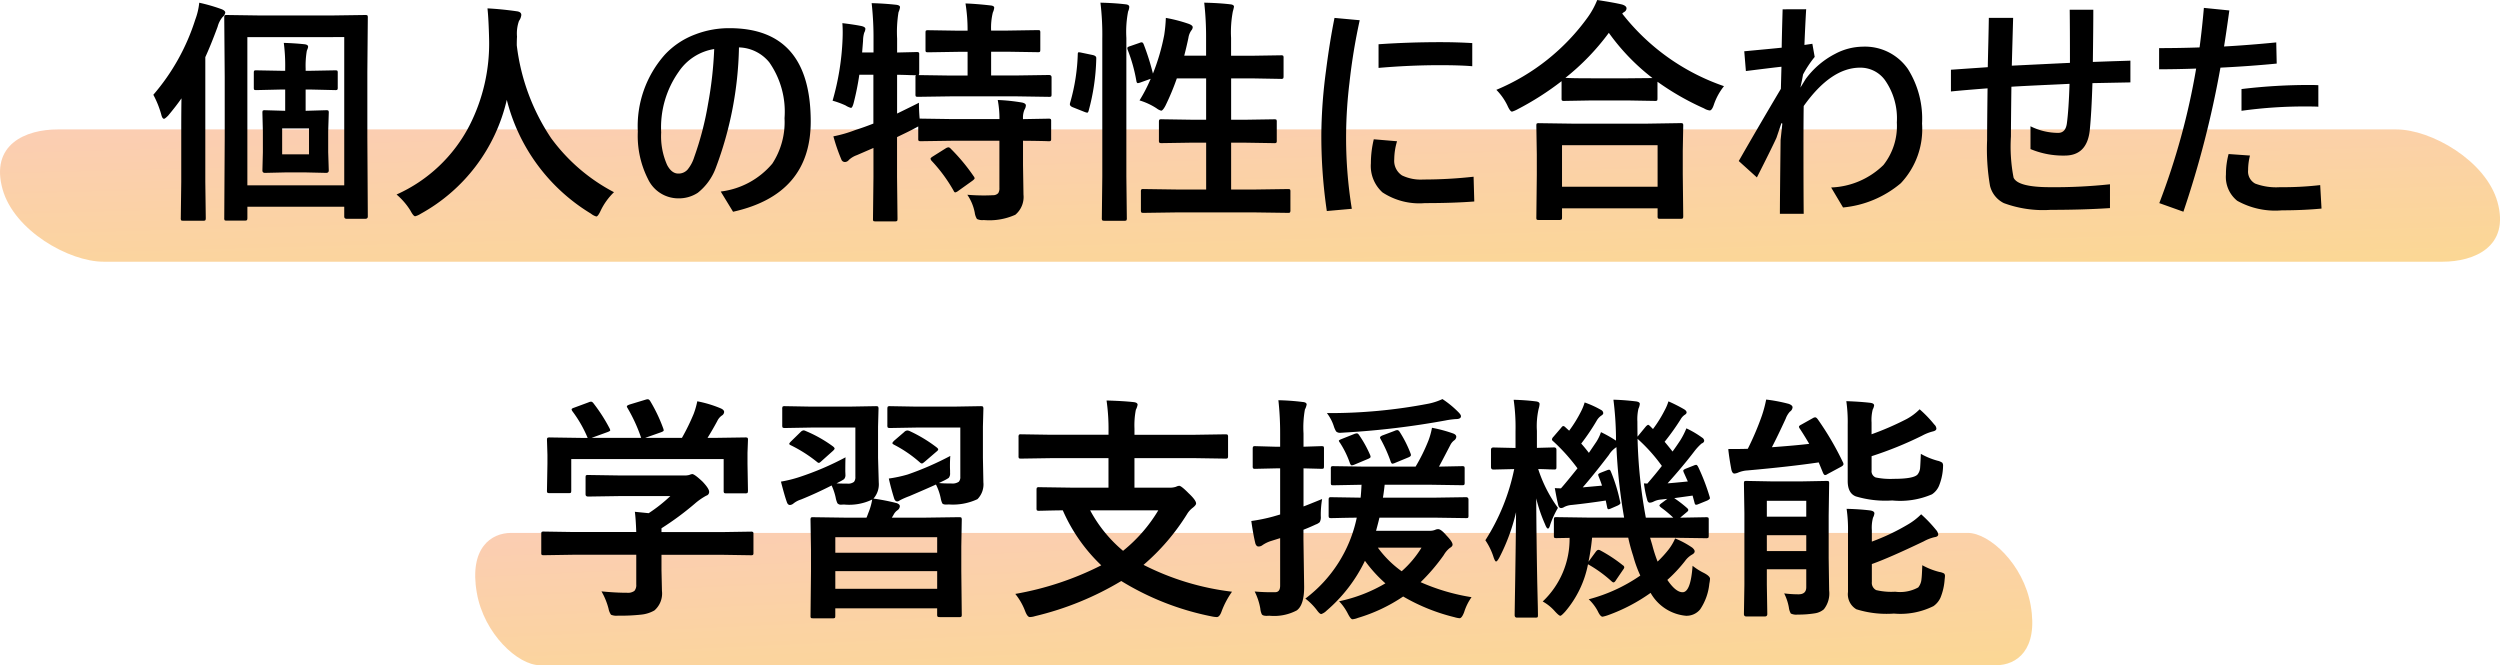
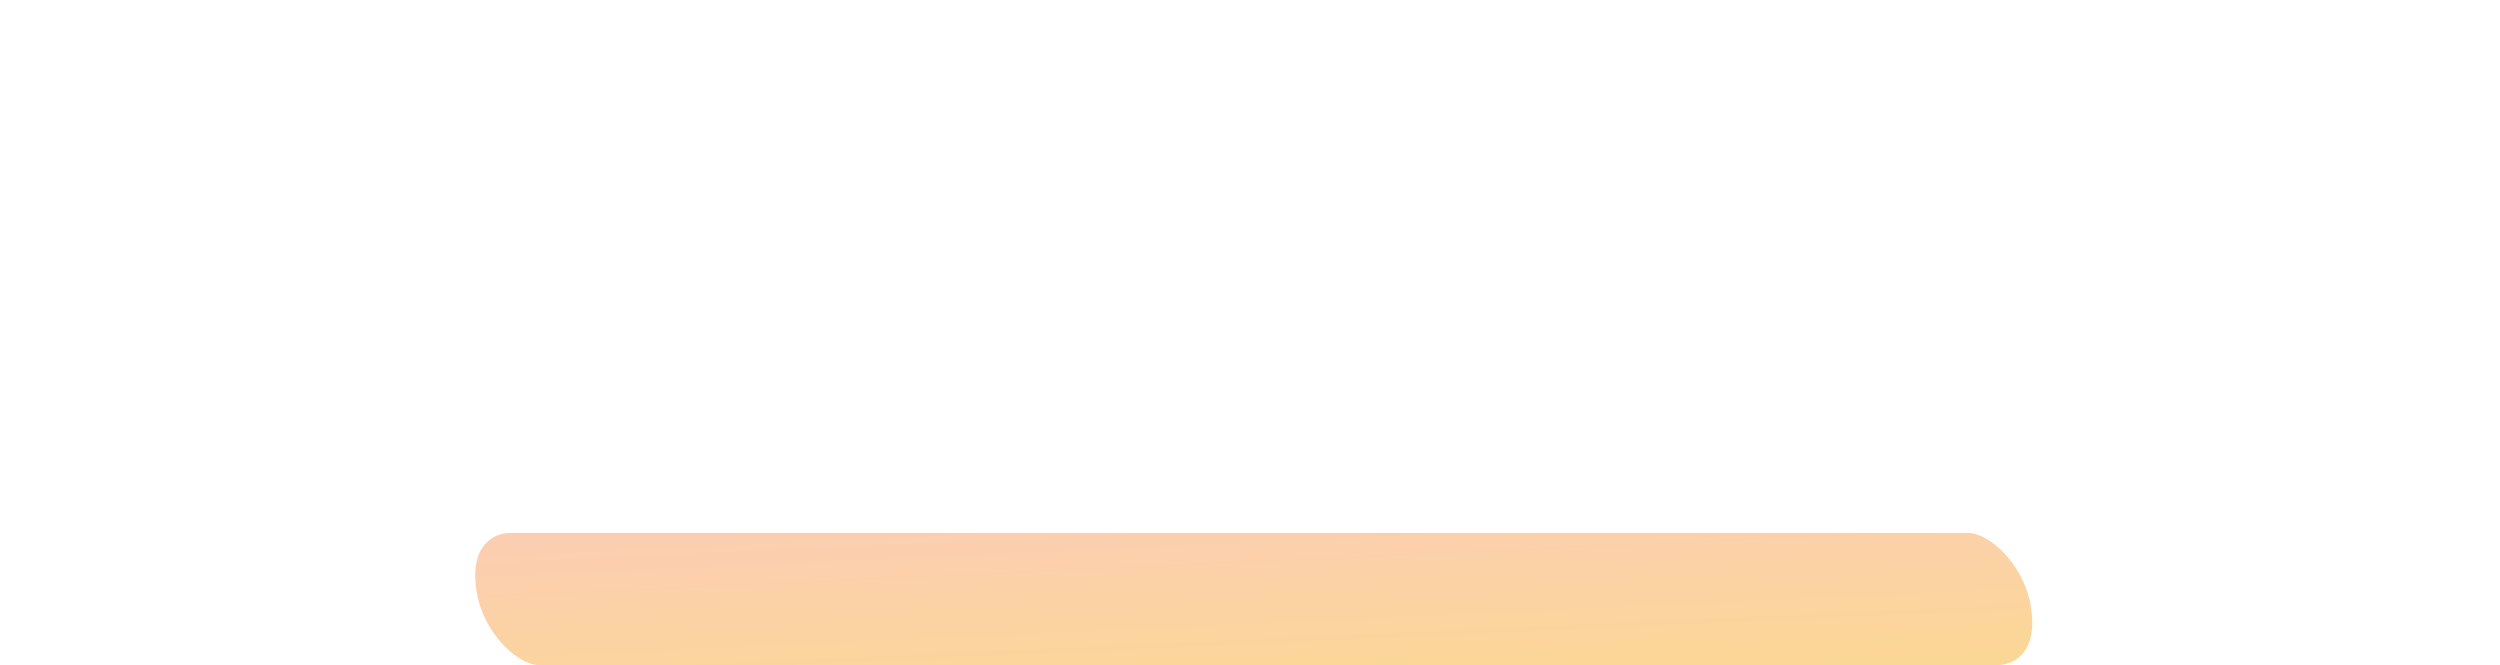
<svg xmlns="http://www.w3.org/2000/svg" width="188.983" height="50.284" viewBox="0 0 188.983 50.284">
  <defs>
    <linearGradient id="a" x1="0.095" y1="-0.673" x2="0.988" y2="1" gradientUnits="objectBoundingBox">
      <stop offset="0" stop-color="#f89481" />
      <stop offset="1" stop-color="#f8b02a" />
    </linearGradient>
  </defs>
  <g transform="translate(-101 -5048.716)">
    <g transform="translate(101 5058.5)" opacity="0.5">
      <g transform="translate(0)">
-         <path d="M7.832,10h176.8c2.408,0,5.108-1.13,4.16-4.521C187.917,2.359,183.775,0,181.15,0H4.354C1.947,0-.754,1.13.195,4.524,1.065,7.641,5.207,10,7.832,10" transform="translate(0)" fill="url(#a)" />
-       </g>
+         </g>
    </g>
    <g transform="translate(136.922 5089)" opacity="0.5">
      <g transform="translate(0)">
        <path d="M4.878,10H114.993c1.5,0,3.182-1.13,2.591-4.521C117.041,2.359,114.462,0,112.827,0H2.712C1.212,0-.47,1.13.121,4.524.663,7.641,3.243,10,4.878,10" transform="translate(0)" fill="url(#a)" />
      </g>
    </g>
-     <path d="M-70.475-8.517h-.343v1.608h.035l1.512-.044a.278.278,0,0,1,.176.035.328.328,0,0,1,.026.167l-.044,1.389v1.582l.044,1.38q0,.185-.2.185l-1.512-.035h-1.6l-1.512.035q-.193,0-.193-.185l.035-1.38V-5.361l-.035-1.389q0-.149.035-.176a.3.3,0,0,1,.158-.026l1.529.044V-8.517h-.272l-1.907.044q-.141,0-.167-.035a.328.328,0,0,1-.026-.167v-1.1q0-.141.035-.167a.3.3,0,0,1,.158-.026l1.907.035h.272v-.149a13.328,13.328,0,0,0-.105-1.96q.861.026,1.582.105.255.035.255.185a.477.477,0,0,1-.035.149l-.062.158a6.719,6.719,0,0,0-.088,1.345v.167h.343l1.89-.035q.141,0,.167.035a.3.3,0,0,1,.026.158v1.1a.278.278,0,0,1-.035.176.3.3,0,0,1-.158.026Zm-.088,4.9v-1.96h-2.03v1.96Zm-4.86,5.01h-1.354q-.141,0-.167-.035a.328.328,0,0,1-.026-.167l.035-6.064V-9.439l-.035-4.509q0-.149.035-.176a.3.3,0,0,1,.158-.026l2.47.035h5.5l2.487-.035a.278.278,0,0,1,.176.035.328.328,0,0,1,.026.167l-.035,4.113v4.922l.035,5.994q0,.176-.2.176h-1.389q-.193,0-.193-.176V.343h-7.321v.844q0,.141-.044.176A.275.275,0,0,1-75.423,1.389Zm.2-13.869V-1.274H-67.9V-12.48Zm-7.11,4.359a16.159,16.159,0,0,0,3.173-5.687,5.052,5.052,0,0,0,.3-1.274A13.2,13.2,0,0,1-77.2-14.6q.308.114.308.272a.553.553,0,0,1-.2.325,1.856,1.856,0,0,0-.378.738q-.51,1.38-.932,2.3v9.431l.035,2.733q0,.141-.044.176a.275.275,0,0,1-.158.026h-1.494q-.141,0-.167-.035a.328.328,0,0,1-.026-.167l.035-2.733v-3.9q0-1.573.018-2.417-.387.563-1.011,1.31-.237.237-.308.237-.132,0-.211-.325A7.1,7.1,0,0,0-82.332-8.121ZM-47.509-.756A4.847,4.847,0,0,0-48.52.65q-.2.431-.325.431a1.191,1.191,0,0,1-.413-.22,14.056,14.056,0,0,1-6.354-8.6A13.218,13.218,0,0,1-62.125.879a1.412,1.412,0,0,1-.413.185q-.132,0-.36-.431A5.148,5.148,0,0,0-63.945-.58a11.458,11.458,0,0,0,5.511-5.212,13.643,13.643,0,0,0,1.485-6.521q-.035-1.521-.123-2.338,1.046.053,2.215.22.343.044.343.281a.937.937,0,0,1-.176.448,2.871,2.871,0,0,0-.149,1.2q-.018.211-.018.642a15.985,15.985,0,0,0,2.593,7.014A13.782,13.782,0,0,0-47.509-.756ZM-38.061-11.7a27.234,27.234,0,0,1-1.758,9.123A4.292,4.292,0,0,1-41.172-.712a2.6,2.6,0,0,1-1.494.422,2.534,2.534,0,0,1-2.268-1.45,7.214,7.214,0,0,1-.773-3.6,8.133,8.133,0,0,1,2.048-5.818,6,6,0,0,1,2.285-1.521,7.1,7.1,0,0,1,2.593-.475q6.144,0,6.144,7.058,0,5.511-5.871,6.82l-.932-1.529a6.053,6.053,0,0,0,3.9-2.109,5.745,5.745,0,0,0,.923-3.437,6.509,6.509,0,0,0-1.151-4.219A3.054,3.054,0,0,0-38.061-11.7Zm-1.872.123a3.989,3.989,0,0,0-2.681,1.714,7.276,7.276,0,0,0-1.327,4.588,5.34,5.34,0,0,0,.448,2.461q.343.65.844.65a.911.911,0,0,0,.694-.29,2.792,2.792,0,0,0,.51-.949A23.369,23.369,0,0,0-40.4-7.418,29.116,29.116,0,0,0-39.933-11.575ZM-20.8-.562q.633.053,1.257.053.352,0,.668-.018a.533.533,0,0,0,.413-.158.687.687,0,0,0,.088-.4v-3.56h-3.542l-2.391.035a.278.278,0,0,1-.176-.035.3.3,0,0,1-.026-.158V-5.73q-.035.026-.343.185-.237.132-.659.334l-.6.29v3.006l.035,3.173q0,.141-.044.167a.328.328,0,0,1-.167.026h-1.45q-.141,0-.167-.035a.3.3,0,0,1-.026-.158l.035-3.155V-4.1l-1.257.545a1.737,1.737,0,0,0-.6.36.391.391,0,0,1-.308.158.283.283,0,0,1-.264-.2,13.9,13.9,0,0,1-.6-1.74,9.89,9.89,0,0,0,1.67-.483q.668-.211,1.354-.483V-9.633h-1.063a20.48,20.48,0,0,1-.413,2.074q-.105.431-.22.431A1.412,1.412,0,0,1-30-7.312a6.51,6.51,0,0,0-.984-.36,19.517,19.517,0,0,0,.756-4.711q.009-.237.009-.457,0-.369-.026-.694.888.105,1.45.22.29.07.29.211a.688.688,0,0,1-.088.29,2.2,2.2,0,0,0-.088.615l-.07.879h.861v-1.011a23.6,23.6,0,0,0-.141-2.716q.976.026,1.854.123.29.035.29.185a1.414,1.414,0,0,1-.114.378,9.407,9.407,0,0,0-.105,2v1.046l1.459-.035a.3.3,0,0,1,.185.035.229.229,0,0,1,.026.141v1.389q0,.149-.053.176l2.4.035h1.31v-1.793h-.738l-2.232.035q-.158,0-.185-.035a.3.3,0,0,1-.026-.158v-1.283q0-.141.035-.167a.355.355,0,0,1,.176-.026l2.232.035h.738a12.514,12.514,0,0,0-.158-2.057q.809.026,1.89.149.281.026.281.176a1.135,1.135,0,0,1-.105.36A4.873,4.873,0,0,0-19-12.973h1.257l2.268-.035q.141,0,.167.035a.3.3,0,0,1,.026.158v1.283q0,.141-.035.167a.275.275,0,0,1-.158.026l-2.268-.035H-19V-9.58h1.978l2.391-.035q.2,0,.2.176v1.283q0,.141-.035.167a.328.328,0,0,1-.167.026L-17.02-8h-5.071l-2.435.035q-.141,0-.167-.035a.3.3,0,0,1-.026-.158V-9.439a.239.239,0,0,1,.035-.158l-.466-.009q-.448-.018-.958-.026V-6.7q1.406-.686,1.652-.817,0,.6.053,1.2h.1l2.391.035h3.542A7.5,7.5,0,0,0-18.5-7.726a14.408,14.408,0,0,1,1.837.193q.29.062.29.22A.659.659,0,0,1-16.475-7a1.561,1.561,0,0,0-.114.721l1.925-.035a.278.278,0,0,1,.176.035.3.3,0,0,1,.026.158v1.318a.264.264,0,0,1-.031.163.286.286,0,0,1-.171.031l-.246-.009q-.729-.018-1.679-.026v1.837l.035,2.232A1.753,1.753,0,0,1-17.169.949a4.77,4.77,0,0,1-2.391.4.921.921,0,0,1-.51-.079,1.206,1.206,0,0,1-.167-.475A3.564,3.564,0,0,0-20.8-.562Zm-1.635-3.507a.5.5,0,0,1,.211-.079.265.265,0,0,1,.167.1,14.308,14.308,0,0,1,1.74,2.092.3.3,0,0,1,.07.149q0,.062-.176.193L-21.5-.844a.544.544,0,0,1-.211.105q-.07,0-.132-.141A11.618,11.618,0,0,0-23.5-3.129a.32.32,0,0,1-.079-.158q0-.062.167-.167Zm14.651-7.972a.464.464,0,0,1,.158-.044q.1,0,.158.149a18.21,18.21,0,0,1,.7,2.215,15.844,15.844,0,0,0,.853-2.918,11.111,11.111,0,0,0,.123-1.292,11.565,11.565,0,0,1,1.723.448q.308.114.308.255a.405.405,0,0,1-.105.246,1.3,1.3,0,0,0-.22.563q-.141.668-.316,1.345h1.652v-1.292a23.168,23.168,0,0,0-.141-2.716q1.143.026,1.96.123.29.026.29.185a3.445,3.445,0,0,1-.088.36,8.451,8.451,0,0,0-.132,2v1.345H.655l2.25-.035a.278.278,0,0,1,.176.035.328.328,0,0,1,.026.167v1.389q0,.141-.044.167a.275.275,0,0,1-.158.026L.655-9.36H-.857v3.129H.119L2.4-6.267q.141,0,.167.035a.328.328,0,0,1,.026.167v1.4a.286.286,0,0,1-.031.171.264.264,0,0,1-.163.031L.119-4.5H-.857V-.958H.962L3.423-.993q.149,0,.176.035A.3.3,0,0,1,3.625-.8V.589A.32.32,0,0,1,3.59.782a.328.328,0,0,1-.167.026L.962.773H-5.014l-2.47.035q-.141,0-.167-.044A.355.355,0,0,1-7.677.589V-.8a.264.264,0,0,1,.031-.163.264.264,0,0,1,.163-.031l2.47.035h2.268V-4.5H-3.828l-2.285.035q-.141,0-.167-.035a.258.258,0,0,1-.035-.167v-1.4q0-.149.044-.176a.275.275,0,0,1,.158-.026l2.285.035h1.081V-9.36H-4.961a18.817,18.817,0,0,1-.861,2.065q-.2.378-.325.378a1.035,1.035,0,0,1-.343-.176,4.881,4.881,0,0,0-1.292-.6,11.83,11.83,0,0,0,.844-1.635l-.756.272A.863.863,0,0,1-7.906-9q-.088,0-.114-.167A12.013,12.013,0,0,0-8.67-11.5a.559.559,0,0,1-.035-.149q0-.088.22-.149Zm-2.953-3.041q1.081.026,1.89.123.29.026.29.2a.946.946,0,0,1-.088.343,8.1,8.1,0,0,0-.132,2V-1.96l.035,3.146a.32.32,0,0,1-.035.193.328.328,0,0,1-.167.026h-1.485q-.149,0-.176-.044a.355.355,0,0,1-.026-.176l.035-3.129V-12.366A20.292,20.292,0,0,0-10.736-15.082ZM-12.16-11.3l.844.176q.264.062.264.22v.07a16.271,16.271,0,0,1-.58,3.938q-.044.132-.105.132a1.1,1.1,0,0,1-.185-.053l-.905-.36q-.22-.088-.22-.229a.51.51,0,0,1,.026-.132,14.749,14.749,0,0,0,.571-3.647q0-.149.079-.149A1.754,1.754,0,0,1-12.16-11.3ZM9.927-4.755l1.758.149a4.856,4.856,0,0,0-.211,1.362,1.317,1.317,0,0,0,.589,1.222,3.251,3.251,0,0,0,1.608.308,34.676,34.676,0,0,0,3.8-.211l.053,1.872Q15.93.07,13.794.07a5.061,5.061,0,0,1-3.208-.809,2.691,2.691,0,0,1-.879-2.2A7.761,7.761,0,0,1,9.927-4.755Zm.36-5.4v-1.784q2.294-.158,4.711-.158,1.178,0,2.373.07v1.749q-.914-.079-2.5-.079Q12.634-10.354,10.288-10.151Zm-1.424-3.6A44.428,44.428,0,0,0,8.09-9.044a34.815,34.815,0,0,0-.255,3.823A33.543,33.543,0,0,0,8.266.5L6.376.668a39.164,39.164,0,0,1-.413-5.924A38.5,38.5,0,0,1,6.315-9.94q.272-2.145.642-3.99Zm15.073,15.1H22.408q-.141,0-.167-.035a.3.3,0,0,1-.026-.158l.035-3.2V-3.6l-.035-2.18q0-.141.035-.167a.3.3,0,0,1,.158-.026l2.47.035h5.766L33.1-5.977a.32.32,0,0,1,.193.035.3.3,0,0,1,.026.158l-.035,1.907v1.767l.035,3.173q0,.141-.044.167a.328.328,0,0,1-.167.026H31.583q-.149,0-.176-.035a.3.3,0,0,1-.026-.158v-.6H24.157v.686q0,.141-.044.167A.355.355,0,0,1,23.937,1.345Zm.22-5.651v3.138h7.225V-4.307ZM36.4-8.771A4.579,4.579,0,0,0,35.644-7.4q-.149.466-.325.466a1.109,1.109,0,0,1-.431-.158,19.89,19.89,0,0,1-3.516-2.013v1.257q0,.141-.035.167a.275.275,0,0,1-.158.026l-2.03-.035H26.354l-2.03.035a.278.278,0,0,1-.176-.035.3.3,0,0,1-.026-.158v-1.3a21.844,21.844,0,0,1-3.331,2.127,2.072,2.072,0,0,1-.413.176q-.141,0-.343-.448a4.356,4.356,0,0,0-.844-1.2A16.2,16.2,0,0,0,26.117-14a6.161,6.161,0,0,0,.7-1.283q1.31.2,1.89.343.325.105.325.29a.326.326,0,0,1-.176.272.72.72,0,0,0-.149.123A16.593,16.593,0,0,0,36.4-8.771ZM24.412-9.4q.431.035,1.942.035h2.795l1.846-.018a16.2,16.2,0,0,1-3.3-3.419A17.854,17.854,0,0,1,24.412-9.4Zm18.2-5.186q-.07,1.16-.132,2.7l.6-.088.176.993a8.227,8.227,0,0,0-.879,1.327l-.07.378-.132.615.4-.65a6.394,6.394,0,0,1,2.224-1.9,4.548,4.548,0,0,1,2.083-.545A3.952,3.952,0,0,1,50.3-10.072a7.051,7.051,0,0,1,1.072,4.131,5.952,5.952,0,0,1-1.608,4.509A7.919,7.919,0,0,1,45.4.4l-.9-1.512a5.961,5.961,0,0,0,3.955-1.7,4.756,4.756,0,0,0,1.011-3.217,5.026,5.026,0,0,0-.905-3.208,2.29,2.29,0,0,0-1.872-.932q-2.2,0-4.263,2.9-.018.879-.018,3.234,0,3.4.018,4.913h-1.8q0-1.037.053-5.581l.132-1.239-.07-.035L40.364-4.86q-.4.87-1.477,2.988L37.516-3.111Q38.87-5.484,40.7-8.569l.044-1.67q-.29.026-2.689.325l-.123-1.494q2.364-.22,2.83-.272.009-.747.07-2.9ZM62.521-8.947q-.492.026-1.468.07-1.96.088-2.927.149-.035,2.8-.035,3.762a12.316,12.316,0,0,0,.2,3.111q.325.721,2.769.721a39.256,39.256,0,0,0,4.518-.22v1.8Q63.541.58,61.08.58A8.56,8.56,0,0,1,57.555.07a1.983,1.983,0,0,1-1.046-1.31,16.361,16.361,0,0,1-.22-3.437q0-1.046.035-3.929-1.837.141-2.769.237v-1.644l1.512-.105q.8-.053,1.274-.088.009-.527.044-1.951.026-1.107.035-1.775h1.837q-.079,2.786-.1,3.612,4.324-.211,4.395-.211,0-2.681-.018-4.017h1.784q0,1.283-.035,3.946l1.485-.053q.888-.026,1.354-.044v1.644L64.252-9q-.07,2.241-.2,3.542-.2,1.934-1.89,1.934a6.376,6.376,0,0,1-2.593-.492V-5.739a4.73,4.73,0,0,0,2.092.5q.563,0,.659-.721Q62.459-7,62.521-8.947ZM72.092-10.1q-1.512.053-2.8.053v-1.6q1.573,0,3.059-.053.193-1.45.325-2.988l1.925.193q-.237,1.714-.4,2.725,1.828-.1,3.946-.308l.035,1.6q-1.96.193-4.254.308a75,75,0,0,1-2.8,10.89L69.306.07A53.169,53.169,0,0,0,72.092-10.1Zm2.452,6.46,1.617.114a4.45,4.45,0,0,0-.141,1.1,1.037,1.037,0,0,0,.536,1.02,4.518,4.518,0,0,0,1.872.272,24.585,24.585,0,0,0,3.041-.158l.1,1.775q-1.389.132-2.988.132a5.878,5.878,0,0,1-3.384-.721,2.311,2.311,0,0,1-.853-1.986A5.9,5.9,0,0,1,74.544-3.639Zm.976-3.27V-8.552a42.588,42.588,0,0,1,5.159-.308q.439,0,.65.018v1.626q-.211-.018-.686-.018A34.529,34.529,0,0,0,75.52-6.908ZM-50.563,26.651l-2.25.035q-.141,0-.167-.035a.3.3,0,0,1-.026-.158V25.1q0-.149.035-.176a.3.3,0,0,1,.158-.026l2.25.035h4.737q-.035-1.011-.105-1.529l1.046.105a11.669,11.669,0,0,0,1.635-1.292h-3.885l-2.329.035q-.193,0-.193-.176V20.815q0-.141.035-.167a.3.3,0,0,1,.158-.026l2.329.035h4.878a1.483,1.483,0,0,0,.431-.035.993.993,0,0,1,.229-.07q.176,0,.782.571.5.527.5.773a.291.291,0,0,1-.22.29,4.823,4.823,0,0,0-.861.6,21.89,21.89,0,0,1-2.522,1.863v.29h4.5l2.25-.035a.278.278,0,0,1,.176.035.328.328,0,0,1,.026.167v1.389a.264.264,0,0,1-.031.163.286.286,0,0,1-.171.031l-2.25-.035h-4.5V27.82l.035,1.564a1.691,1.691,0,0,1-.571,1.477,2.511,2.511,0,0,1-.993.316,14.317,14.317,0,0,1-1.767.079,1.05,1.05,0,0,1-.519-.07,1.164,1.164,0,0,1-.185-.448,5.208,5.208,0,0,0-.536-1.318q1.072.105,1.925.105a.835.835,0,0,0,.563-.141.671.671,0,0,0,.141-.483v-2.25Zm.044-11.118,1.081-.4a.534.534,0,0,1,.193-.053q.1,0,.2.141a12.534,12.534,0,0,1,1.2,1.872.5.5,0,0,1,.053.149q0,.062-.22.141l-1.187.431h3.744a12.157,12.157,0,0,0-1.028-2.25.3.3,0,0,1-.053-.132q0-.062.22-.141l1.187-.36a.647.647,0,0,1,.167-.035q.105,0,.193.141a11.874,11.874,0,0,1,.993,2.092.512.512,0,0,1,.026.123q0,.07-.229.149l-1.169.413h2.777A16.334,16.334,0,0,0-41.484,16a6,6,0,0,0,.272-.949,8.821,8.821,0,0,1,1.775.536q.255.114.255.272a.341.341,0,0,1-.176.272,1.046,1.046,0,0,0-.343.413q-.378.7-.738,1.274h.466l2.373-.035a.32.32,0,0,1,.193.035.3.3,0,0,1,.026.158l-.035.976v.826l.035,2.013q0,.158-.044.193a.355.355,0,0,1-.176.026h-1.415q-.149,0-.176-.044a.355.355,0,0,1-.026-.176V19.418H-50.739v2.373q0,.149-.035.176a.3.3,0,0,1-.158.026h-1.424a.32.32,0,0,1-.193-.035.328.328,0,0,1-.026-.167l.035-2.03v-.668l-.035-1.116q0-.141.044-.167a.355.355,0,0,1,.176-.026l2.373.035h.483a9.271,9.271,0,0,0-1.151-2.013.32.32,0,0,1-.062-.141Q-50.713,15.595-50.52,15.533Zm20.514,3.753q-.018.255-.018,1.081.009.158.009.229a.452.452,0,0,1-.105.343,3.834,3.834,0,0,1-.4.229l-.167.088q.308.018.809.018a.73.73,0,0,0,.51-.132.55.55,0,0,0,.105-.378V17.036h-3.313l-2.013.035q-.141,0-.176-.044a.328.328,0,0,1-.026-.167V15.63a.3.3,0,0,1,.035-.185.328.328,0,0,1,.167-.026l2.013.035h2.813l2.048-.035q.149,0,.176.044a.355.355,0,0,1,.026.176l-.035,1.327v2.355l.053,1.863a1.628,1.628,0,0,1-.4,1.222,15.665,15.665,0,0,1,1.758.343q.237.088.237.237a.407.407,0,0,1-.193.308.935.935,0,0,0-.29.352l-.123.2h2.584l2.5-.035q.149,0,.176.044a.355.355,0,0,1,.026.176l-.035,2v1.854l.035,3.278a.278.278,0,0,1-.035.176.3.3,0,0,1-.158.026H-22.86q-.158,0-.185-.035a.258.258,0,0,1-.035-.167V30.7h-7.7v.554q0,.149-.035.176a.328.328,0,0,1-.167.026h-1.477q-.141,0-.167-.035a.328.328,0,0,1-.026-.167l.035-3.331V26.291l-.035-2.259a.32.32,0,0,1,.035-.193.3.3,0,0,1,.158-.026l2.5.035h1.538q.035-.07.141-.36a4.736,4.736,0,0,0,.29-1.011,4,4,0,0,1-2.127.378q-.158.009-.2.009a.34.34,0,0,1-.3-.105,1.677,1.677,0,0,1-.132-.422,4.395,4.395,0,0,0-.308-.923q-1.151.589-2.32,1.063a1.752,1.752,0,0,0-.554.29.476.476,0,0,1-.272.123q-.167,0-.237-.22-.158-.422-.448-1.547A9.519,9.519,0,0,0-33.5,20.78,21.862,21.862,0,0,0-30.006,19.286Zm-.773,9.94h7.7V27.891h-7.7Zm0-3.9V26.5h7.7V25.324Zm8.692-6.144q-.026.352-.026.756,0,.167.009.343,0,.149,0,.193a.5.5,0,0,1-.105.369,3.035,3.035,0,0,1-.413.229l-.325.158q.36.035.949.035a.859.859,0,0,0,.554-.132.506.506,0,0,0,.114-.369V17.036h-3.3l-2.013.035q-.141,0-.176-.044a.328.328,0,0,1-.026-.167V15.63q0-.149.044-.185a.275.275,0,0,1,.158-.026l2.013.035h2.777l2.065-.035q.149,0,.176.044a.355.355,0,0,1,.026.176l-.035,1.327v2.355l.035,1.854a1.586,1.586,0,0,1-.448,1.274,4.367,4.367,0,0,1-2.162.4q-.167.009-.211.009-.229,0-.29-.1a1.642,1.642,0,0,1-.114-.378,4.1,4.1,0,0,0-.36-1.037q-.633.29-2.013.879a6.078,6.078,0,0,0-.6.255,1.746,1.746,0,0,0-.176.1.288.288,0,0,1-.132.044q-.149,0-.229-.193-.255-.817-.413-1.538a9.9,9.9,0,0,0,1.433-.308A22.813,22.813,0,0,0-22.087,19.181Zm-3.094-1.89a10.841,10.841,0,0,1,2.057,1.239q.123.1.123.149,0,.079-.132.176l-.879.756q-.167.141-.22.141a.258.258,0,0,1-.141-.07,9.492,9.492,0,0,0-1.96-1.345q-.132-.07-.132-.123t.132-.185l.756-.65a.372.372,0,0,1,.237-.123A.558.558,0,0,1-25.181,17.291Zm-7.849,0a9.9,9.9,0,0,1,2.074,1.169q.123.1.123.167,0,.053-.132.176l-.826.738q-.176.167-.229.167a.282.282,0,0,1-.149-.079,10.514,10.514,0,0,0-1.978-1.257q-.114-.053-.114-.105t.132-.185l.738-.721a.375.375,0,0,1,.211-.114A.4.4,0,0,1-33.029,17.291Zm18.58,2.057-2.285.035q-.141,0-.167-.035a.3.3,0,0,1-.026-.158V17.757a.3.3,0,0,1,.035-.185.3.3,0,0,1,.158-.026l2.285.035h4.324v-.29a15.1,15.1,0,0,0-.149-2.3q1.257.035,2.057.123.29.035.29.2a1.394,1.394,0,0,1-.132.378,6.126,6.126,0,0,0-.105,1.424v.466h4.588l2.285-.035q.141,0,.176.044a.328.328,0,0,1,.026.167v1.433q0,.141-.044.167a.275.275,0,0,1-.158.026l-2.285-.035H-8.165V21.58h2.628a1.465,1.465,0,0,0,.519-.07.6.6,0,0,1,.237-.07q.158,0,.712.563.563.527.563.773,0,.123-.255.325a1.7,1.7,0,0,0-.431.483,16.543,16.543,0,0,1-3.287,3.832,19.916,19.916,0,0,0,6.688,2.03,6.523,6.523,0,0,0-.773,1.45q-.158.466-.378.466a2.359,2.359,0,0,1-.4-.053,20.743,20.743,0,0,1-6.82-2.672,22.974,22.974,0,0,1-6.513,2.654,1.446,1.446,0,0,1-.4.07q-.185,0-.36-.466a4.717,4.717,0,0,0-.738-1.283,23.1,23.1,0,0,0,6.5-2.162,12.794,12.794,0,0,1-2.909-4.157q-.773.009-1.371.026l-.413.009a.278.278,0,0,1-.176-.035.328.328,0,0,1-.026-.167v-1.38q0-.149.044-.176a.275.275,0,0,1,.158-.026l2.443.035h2.795V19.348Zm8.086,3.946h-5.15a10.355,10.355,0,0,0,2.487,3.059A11.5,11.5,0,0,0-6.363,23.294ZM4.755,29.965A10.274,10.274,0,0,0,8.64,23.848q-.826.009-1.485.026l-.439.009q-.141,0-.176-.044a.328.328,0,0,1-.026-.167V22.494q0-.141.044-.167a.275.275,0,0,1,.158-.026l2.215.035q.035-.29.07-.976L6.873,21.4q-.141,0-.167-.035a.387.387,0,0,1-.026-.176V20.156a.278.278,0,0,1,.035-.176.3.3,0,0,1,.158-.026l2.347.035h3.867a13.507,13.507,0,0,0,.967-1.96,5.392,5.392,0,0,0,.272-.976,10.606,10.606,0,0,1,1.6.431q.237.088.237.255a.361.361,0,0,1-.167.272.994.994,0,0,0-.281.343q-.721,1.389-.861,1.635l1.74-.035a.278.278,0,0,1,.176.035.328.328,0,0,1,.026.167v1.028a.3.3,0,0,1-.035.185.328.328,0,0,1-.167.026l-2.355-.035H10.749q-.07.642-.132.976h3.894L16.9,22.3q.185,0,.185.193v1.178a.352.352,0,0,1-.026.18q-.026.031-.158.031l-2.391-.035H10.354q-.079.343-.255.993h4.087a1.053,1.053,0,0,0,.378-.07.523.523,0,0,1,.237-.053q.211,0,.624.483.457.475.457.686,0,.132-.2.246a1.863,1.863,0,0,0-.466.545,14.585,14.585,0,0,1-1.749,2.048,15.525,15.525,0,0,0,3.85,1.134,3.992,3.992,0,0,0-.554,1.116q-.176.475-.352.475a2.041,2.041,0,0,1-.387-.079,14.554,14.554,0,0,1-3.876-1.564,12.394,12.394,0,0,1-3.419,1.617,1.523,1.523,0,0,1-.413.105q-.132,0-.343-.413a3.986,3.986,0,0,0-.668-.949,11.52,11.52,0,0,0,3.5-1.354,10.445,10.445,0,0,1-1.547-1.705,11.549,11.549,0,0,1-2.9,3.771,1.041,1.041,0,0,1-.4.255q-.123,0-.343-.308A4.6,4.6,0,0,0,4.755,29.965Zm8.78-3.85h-3.3a7.889,7.889,0,0,0,1.8,1.784A7.823,7.823,0,0,0,13.535,26.115ZM.923,29.429a14.373,14.373,0,0,0,1.547.053q.378,0,.378-.5V25.395l-.7.22a2.441,2.441,0,0,0-.633.308.478.478,0,0,1-.308.105q-.149,0-.229-.22Q.809,25.113.668,24.1a12.865,12.865,0,0,0,1.67-.343l.51-.149V20.121H2.522l-1.547.035A.278.278,0,0,1,.8,20.121a.328.328,0,0,1-.026-.167v-1.31q0-.141.044-.176a.275.275,0,0,1,.158-.026l1.547.044h.325v-.958a22.765,22.765,0,0,0-.132-2.558,17.813,17.813,0,0,1,1.828.132q.308.026.308.193a1.274,1.274,0,0,1-.132.378,7.73,7.73,0,0,0-.105,1.819v.993l1.345-.044q.149,0,.176.035a.328.328,0,0,1,.026.167v1.31q0,.149-.035.176a.328.328,0,0,1-.167.026l-1.345-.035V23q.29-.105,1.406-.562a7.19,7.19,0,0,0-.1,1.3.808.808,0,0,1-.079.448.834.834,0,0,1-.3.176q-.387.185-.932.4V25.5l.053,3.586q0,1.371-.562,1.775a3.666,3.666,0,0,1-2.065.4q-.176.009-.22.009-.272,0-.352-.114a1.254,1.254,0,0,1-.114-.431A4.654,4.654,0,0,0,.923,29.429ZM15.117,14.883a7.282,7.282,0,0,1,1.2.984q.2.2.2.308,0,.22-.378.22a6.056,6.056,0,0,0-.791.105,62.032,62.032,0,0,1-7.638.914q-.237.018-.316.018a.412.412,0,0,1-.316-.105,1.782,1.782,0,0,1-.176-.4,3.271,3.271,0,0,0-.519-.984,39.43,39.43,0,0,0,7.726-.721A4.662,4.662,0,0,0,15.117,14.883Zm-4.693,2.988a.158.158,0,0,1-.026-.079q0-.1.272-.193l.817-.308a.6.6,0,0,1,.22-.062q.088,0,.176.132A8.812,8.812,0,0,1,12.709,19a.344.344,0,0,1,.026.114q0,.105-.211.185l-.967.4a.767.767,0,0,1-.22.07q-.079,0-.141-.185A11.092,11.092,0,0,0,10.424,17.871ZM8.815,17.6A8.675,8.675,0,0,1,9.65,19.11a.475.475,0,0,1,.035.141q0,.079-.22.167l-.984.413a.762.762,0,0,1-.211.062q-.088,0-.149-.167a6.994,6.994,0,0,0-.756-1.547.346.346,0,0,1-.079-.141q0-.053.2-.132l.949-.378a.756.756,0,0,1,.211-.053Q8.728,17.476,8.815,17.6ZM26.174,30.018a12.383,12.383,0,0,0,3.9-1.793,9.183,9.183,0,0,1-.536-1.477,13.851,13.851,0,0,1-.378-1.389H26.429a16.86,16.86,0,0,1-.272,1.819l.554-.756q.105-.141.2-.141a.354.354,0,0,1,.158.053,10.924,10.924,0,0,1,1.688,1.116.191.191,0,0,1,.105.149.318.318,0,0,1-.079.167l-.545.8q-.1.176-.193.176-.053,0-.167-.105a9.607,9.607,0,0,0-1.758-1.266,7.789,7.789,0,0,1-1.731,3.586q-.281.308-.36.308-.1,0-.4-.325a3.436,3.436,0,0,0-.932-.756,6.494,6.494,0,0,0,2.03-4.808l-.993.018q-.141,0-.167-.035a.3.3,0,0,1-.026-.158v-1.2q0-.141.035-.167a.3.3,0,0,1,.158-.026l2.47.035h2.646a41.851,41.851,0,0,1-.58-5.326,1.812,1.812,0,0,0-.571.589q-1.169,1.529-1.978,2.452l1.459-.132q-.1-.308-.255-.694a.475.475,0,0,1-.035-.141q0-.062.211-.149l.475-.185a.475.475,0,0,1,.141-.035q.079,0,.141.167a12.376,12.376,0,0,1,.686,2.232.422.422,0,0,1,.026.123q0,.088-.2.185l-.527.229a.532.532,0,0,1-.176.053q-.079,0-.105-.176l-.1-.483q-1.3.2-2.558.334a1.508,1.508,0,0,0-.571.149.517.517,0,0,1-.237.088q-.176,0-.229-.237-.114-.457-.255-1.274.176.018.466.018.413-.466,1.248-1.512A14.235,14.235,0,0,0,23.5,18.082a.213.213,0,0,1-.105-.158.384.384,0,0,1,.114-.193l.589-.686q.088-.123.158-.123a.273.273,0,0,1,.149.088l.29.264a9.848,9.848,0,0,0,.9-1.459,3.8,3.8,0,0,0,.272-.677,7.421,7.421,0,0,1,1.248.571.278.278,0,0,1,.158.237q0,.1-.158.193a1.177,1.177,0,0,0-.308.325,16.19,16.19,0,0,1-1.2,1.784q.22.237.58.7l.571-.844a3.336,3.336,0,0,0,.343-.721,9.423,9.423,0,0,1,1.134.642V17.7a24.712,24.712,0,0,0-.193-2.769q.782.018,1.67.123.325.035.325.2a1.135,1.135,0,0,1-.105.36,3.593,3.593,0,0,0-.079.976q0,.316.009,1.055v.079l.642-.782q.123-.114.167-.114a.425.425,0,0,1,.141.1l.22.22a9.344,9.344,0,0,0,.879-1.406,3.6,3.6,0,0,0,.29-.686,11.72,11.72,0,0,1,1.187.6q.185.114.185.237,0,.1-.158.193a1,1,0,0,0-.29.325,17.868,17.868,0,0,1-1.213,1.7q.255.3.6.738.264-.36.589-.853a5.9,5.9,0,0,0,.457-.9,7.273,7.273,0,0,1,1.187.7.306.306,0,0,1,.158.229q0,.141-.2.22a4.088,4.088,0,0,0-.554.6q-.844,1.107-2.013,2.408.483-.035,1.529-.141l-.308-.686a.484.484,0,0,1-.035-.132q0-.07.211-.158l.6-.237a.536.536,0,0,1,.167-.044q.07,0,.158.176a15.491,15.491,0,0,1,.861,2.25.377.377,0,0,1,.018.1q0,.07-.211.176l-.65.264a.6.6,0,0,1-.185.053q-.088,0-.123-.176l-.141-.519-1.389.193a9.026,9.026,0,0,1,.94.721q.123.1.123.176t-.123.167l-.492.413,1.942-.035a.32.32,0,0,1,.193.035.3.3,0,0,1,.026.158v1.2q0,.132-.035.163a.334.334,0,0,1-.185.031l-2.443-.035H30.814l.167.563a10.512,10.512,0,0,0,.4,1.239,8.593,8.593,0,0,0,.826-.905,3.948,3.948,0,0,0,.5-.844,6.69,6.69,0,0,1,1.3.7q.176.158.176.272,0,.141-.193.246a1.711,1.711,0,0,0-.527.475,10.848,10.848,0,0,1-1.345,1.441q.633.932,1.151.932.615,0,.756-2a4.662,4.662,0,0,0,.844.536q.475.246.475.448a2.779,2.779,0,0,1-.053.378,4.2,4.2,0,0,1-.694,1.934,1.328,1.328,0,0,1-1.072.483,3.421,3.421,0,0,1-2.672-1.731,13.268,13.268,0,0,1-3.2,1.679,2.949,2.949,0,0,1-.431.123q-.167,0-.36-.413A3.387,3.387,0,0,0,26.174,30.018Zm4.175-8.763.255.018q.624-.721,1.1-1.336a12.6,12.6,0,0,0-1.837-2.048,37.185,37.185,0,0,0,.624,5.959h2.074a8.389,8.389,0,0,0-.905-.756q-.141-.114-.141-.158,0-.07.185-.2l.413-.308-.492.053a1.493,1.493,0,0,0-.536.149.738.738,0,0,1-.29.088q-.158,0-.211-.237A8.349,8.349,0,0,1,30.349,21.255Zm-11.988,4.3a15.8,15.8,0,0,0,2.18-5.379H20.5l-1.529.035q-.185,0-.185-.193v-1.3q0-.176.185-.176l1.547.035h.123V17.309a14.614,14.614,0,0,0-.141-2.373q.932.026,1.688.123.272.035.272.2a1.6,1.6,0,0,1-.07.36,5.885,5.885,0,0,0-.132,1.67v1.283l1.283-.035q.193,0,.193.176v1.3q0,.141-.035.167a.3.3,0,0,1-.158.026l-.369-.009q-.369-.018-.817-.026a10.383,10.383,0,0,0,1.494,2.936,6.858,6.858,0,0,0-.58,1.257q-.079.308-.176.308t-.22-.325a11.481,11.481,0,0,1-.668-1.96q.018,3.067.079,6.39.018.756.044,1.854.009.519.009.571,0,.149-.035.176a.328.328,0,0,1-.167.026H20.751q-.176,0-.176-.2,0-.062.018-1.213.062-3.586.088-6.557a14.715,14.715,0,0,1-1.257,3.419q-.167.308-.255.308-.07,0-.176-.29A4.942,4.942,0,0,0,18.36,25.553Zm22.588,4.017a8.579,8.579,0,0,0,1.081.07q.589,0,.589-.536V27.75H39.639v1.169l.035,2.215q0,.185-.2.185H38.1q-.193,0-.193-.185l.035-2.215V23.514l-.035-2.241q0-.149.035-.176a.328.328,0,0,1,.167-.026l1.907.035h2.25l1.881-.035q.149,0,.176.035a.328.328,0,0,1,.026.167l-.035,2.408v3.226l.035,2.443a1.923,1.923,0,0,1-.4,1.424,1.341,1.341,0,0,1-.65.3,7.635,7.635,0,0,1-1.327.1.947.947,0,0,1-.519-.079,1.171,1.171,0,0,1-.149-.457A3.905,3.905,0,0,0,40.948,29.569Zm1.67-7H39.639v1.2h2.979Zm-2.979,3.8h2.979v-1.2H39.639ZM51.39,27.442a5.288,5.288,0,0,0,1.292.51,1.119,1.119,0,0,1,.352.114.244.244,0,0,1,.07.193q0,.062-.026.281a4.43,4.43,0,0,1-.308,1.345,1.576,1.576,0,0,1-.536.65,5.6,5.6,0,0,1-2.988.563,7.666,7.666,0,0,1-2.839-.325,1.318,1.318,0,0,1-.633-1.31V24.92a10.85,10.85,0,0,0-.105-1.74q1.02.026,1.793.123.308.053.308.22a.869.869,0,0,1-.105.325,2.905,2.905,0,0,0-.088.949v.861a16.342,16.342,0,0,0,2.751-1.31,4.866,4.866,0,0,0,.976-.756,10.259,10.259,0,0,1,1.116,1.169.686.686,0,0,1,.176.343q0,.185-.29.22a3.217,3.217,0,0,0-.809.316q-2.628,1.257-3.92,1.714v1.354a.617.617,0,0,0,.325.615,4.969,4.969,0,0,0,1.441.123,2.845,2.845,0,0,0,1.74-.325,1.125,1.125,0,0,0,.246-.633Q51.363,28.269,51.39,27.442Zm-.2-11.786a9.026,9.026,0,0,1,1.107,1.151.449.449,0,0,1,.158.308q0,.149-.255.211a3.545,3.545,0,0,0-.826.325A27.583,27.583,0,0,1,47.558,19.2v1.063a.512.512,0,0,0,.308.545,5.4,5.4,0,0,0,1.362.105q1.5,0,1.8-.325a.909.909,0,0,0,.2-.545q.018-.193.053-1.02a5.417,5.417,0,0,0,1.257.519,1.055,1.055,0,0,1,.36.149.373.373,0,0,1,.062.255q0,.07-.009.211a4.237,4.237,0,0,1-.3,1.292,1.465,1.465,0,0,1-.527.633,6.065,6.065,0,0,1-3.006.466,7.787,7.787,0,0,1-2.751-.308q-.615-.237-.615-1.169V16.808a11.073,11.073,0,0,0-.105-1.767q1.02.035,1.793.123.308.035.308.2a.88.88,0,0,1-.105.308,3.239,3.239,0,0,0-.088.984v.888A21.863,21.863,0,0,0,50.2,16.395,4.162,4.162,0,0,0,51.188,15.656Zm-7.7.756a22.24,22.24,0,0,1,1.89,3.226.354.354,0,0,1,.053.158q0,.105-.176.2l-1.028.554a.4.4,0,0,1-.185.079q-.079,0-.158-.167l-.325-.791q-2.215.325-5.379.606a2.165,2.165,0,0,0-.721.167.872.872,0,0,1-.272.07q-.158,0-.229-.29-.167-.879-.237-1.564,1.011,0,1.477-.018a21.178,21.178,0,0,0,1.063-2.5,9.23,9.23,0,0,0,.325-1.222,12.132,12.132,0,0,1,1.705.325q.29.105.29.264a.432.432,0,0,1-.2.325,1.593,1.593,0,0,0-.316.527q-.615,1.336-1.046,2.162,1.9-.141,2.821-.255-.369-.633-.712-1.151a.275.275,0,0,1-.062-.141q0-.079.185-.167l.861-.483a.372.372,0,0,1,.176-.062Q43.383,16.263,43.488,16.412Z" transform="translate(194.922 5064)" />
  </g>
</svg>